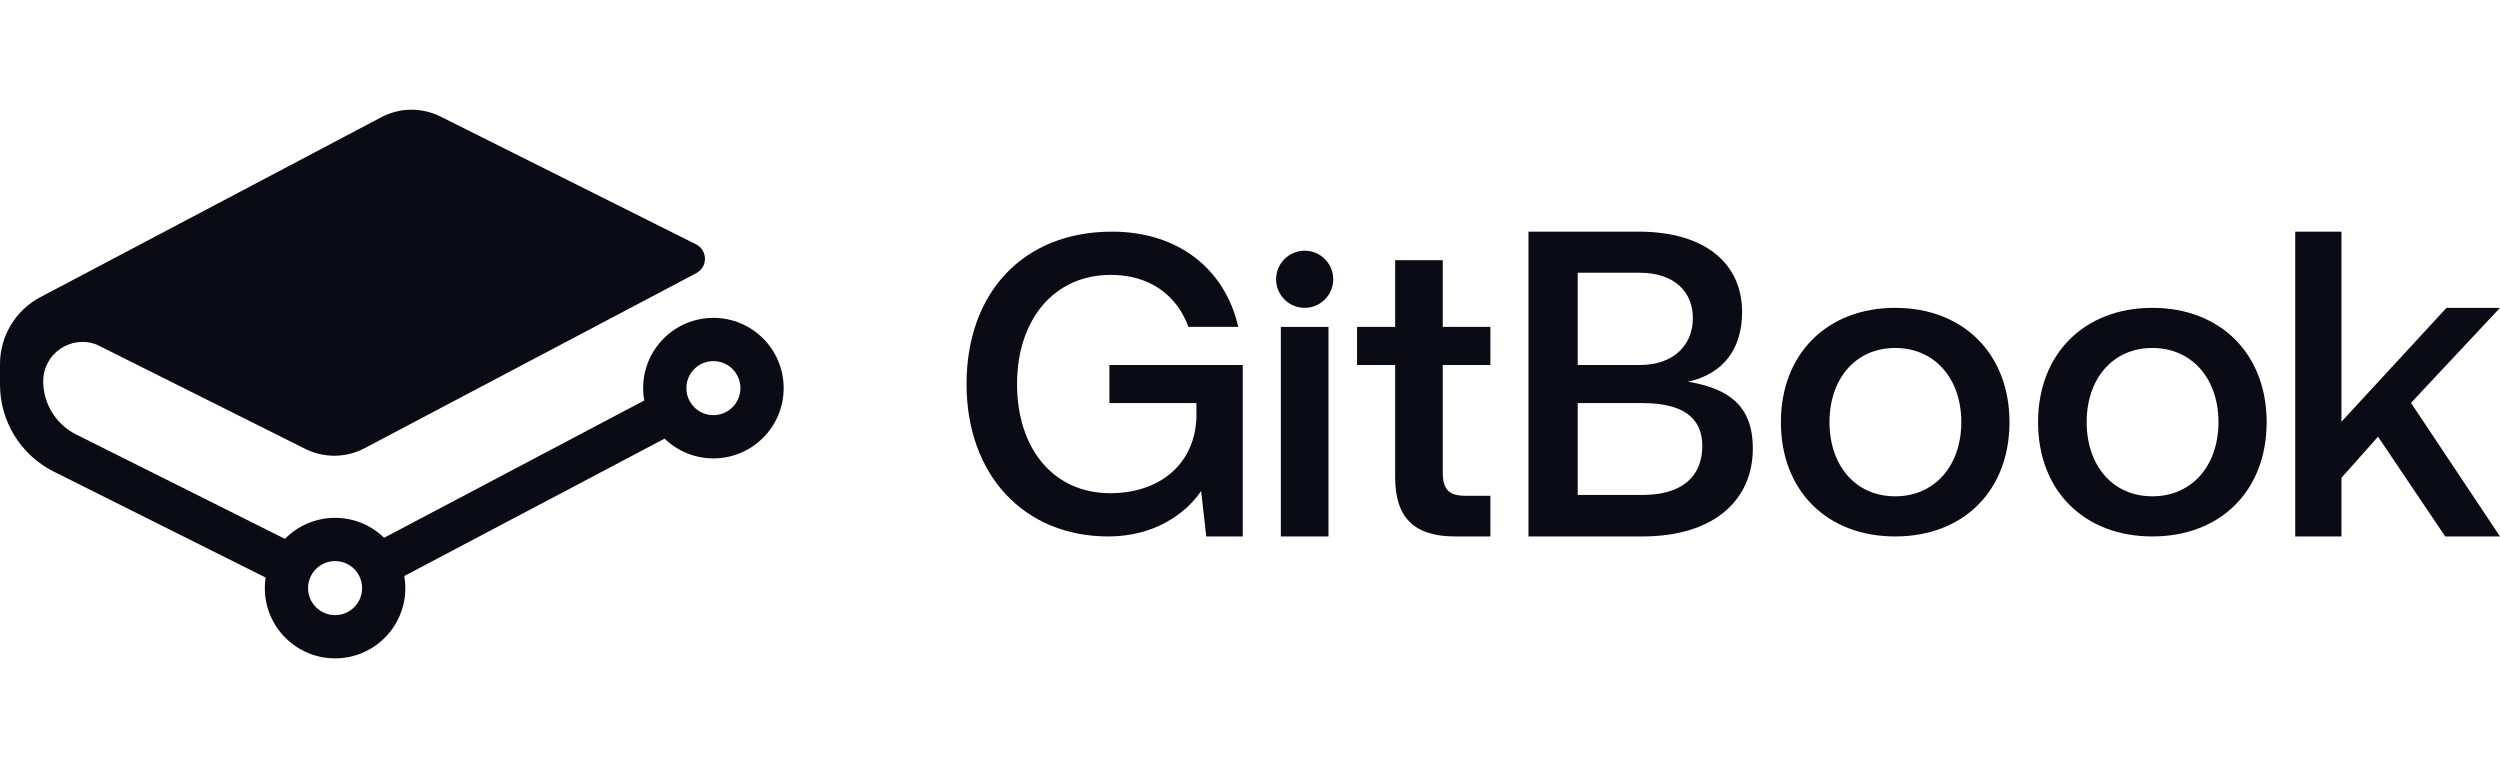
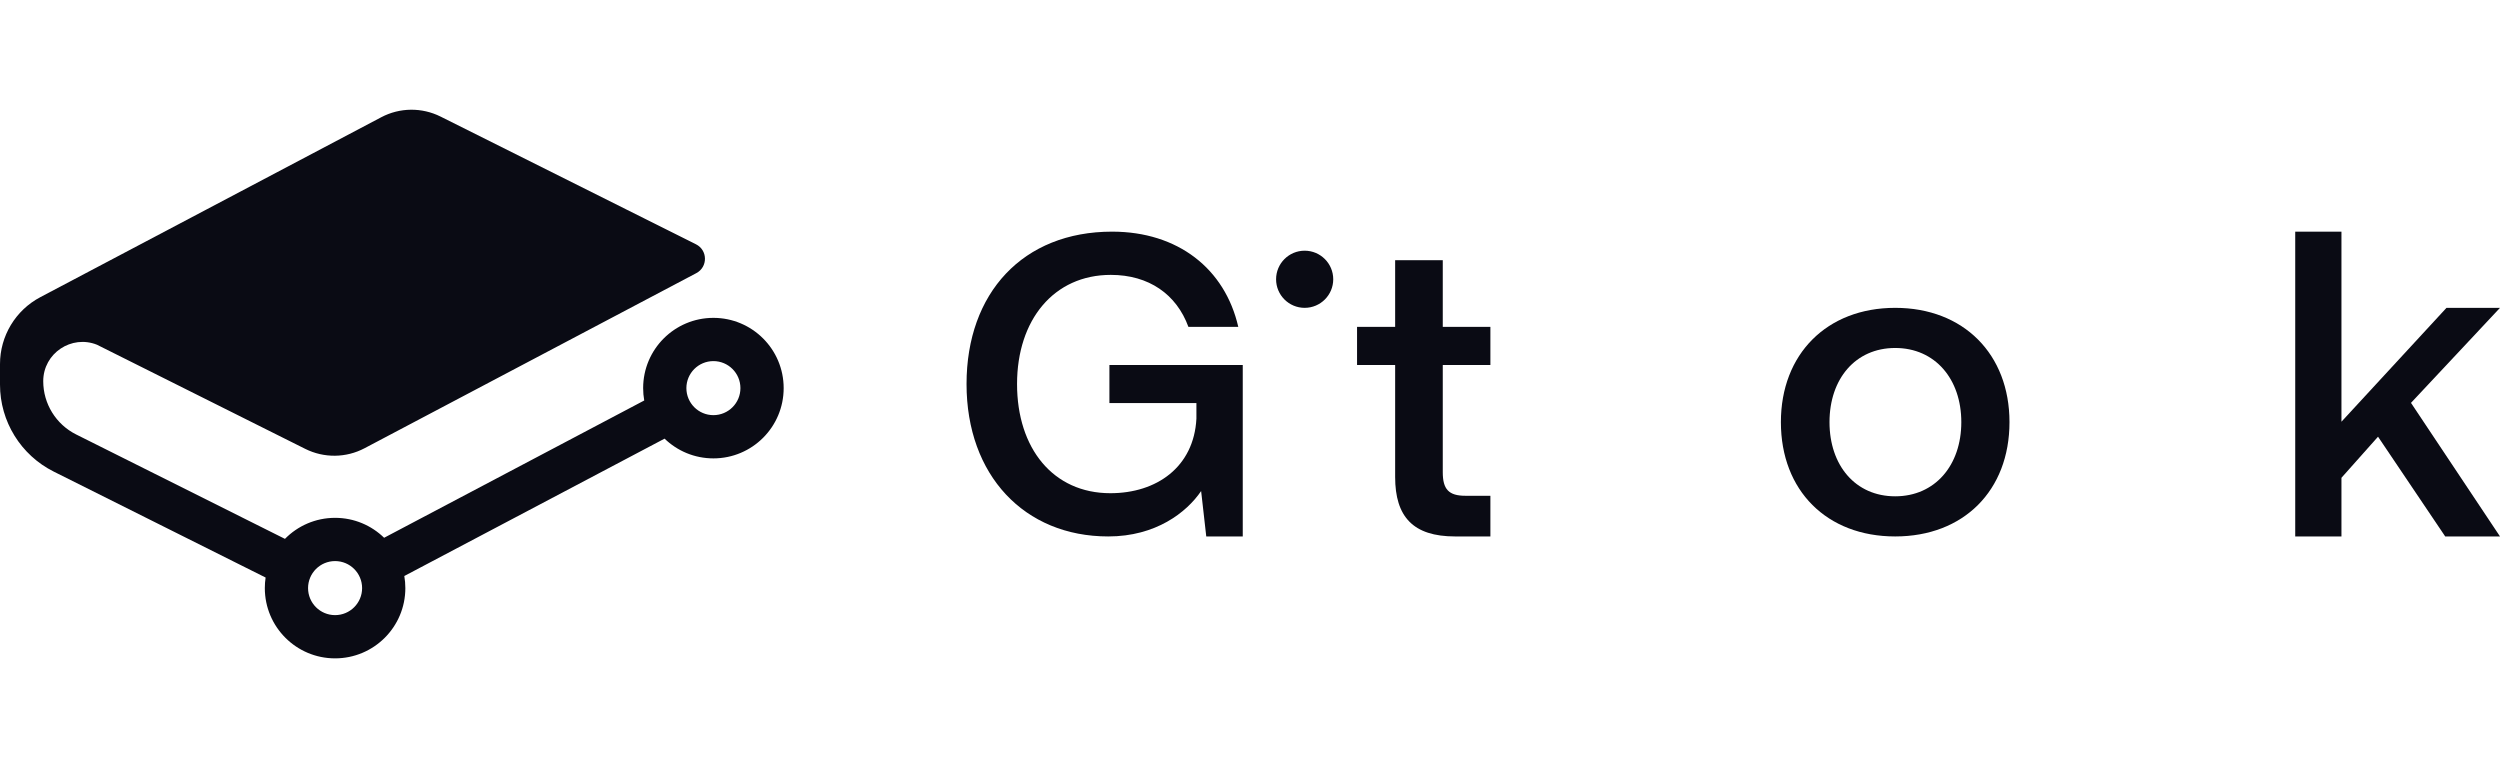
<svg xmlns="http://www.w3.org/2000/svg" width="843" height="258" viewBox="0 0 843 258" fill="none">
  <path fill-rule="evenodd" clip-rule="evenodd" d="M148.555 39.309L234.689 82.377C238.669 84.367 238.731 90.025 234.795 92.103L122.928 151.145C116.691 154.437 109.249 154.519 102.941 151.365L32.705 116.246C24.148 112.807 14.579 119.086 14.579 128.543C14.579 136.147 18.875 143.098 25.676 146.498L96.088 181.706C100.387 177.329 106.372 174.615 112.99 174.615C119.422 174.615 125.255 177.178 129.524 181.338L217.234 135.045C216.994 133.691 216.869 132.298 216.869 130.875C216.869 117.79 227.476 107.183 240.56 107.183C253.645 107.183 264.252 117.79 264.252 130.875C264.252 143.96 253.645 154.568 240.56 154.568C234.163 154.568 228.357 152.032 224.094 147.91L136.333 194.23C136.562 195.555 136.682 196.917 136.682 198.308C136.682 211.393 126.075 222 112.99 222C99.906 222 89.299 211.393 89.299 198.308C89.299 197.097 89.39 195.907 89.565 194.745L19.155 159.539L18.134 159.028C7.02 153.471 0 142.112 0 129.686V128.543V122.765C0 113.302 5.237 104.616 13.606 100.2L69.495 70.706L69.495 70.706L128.567 39.529C134.805 36.236 142.247 36.155 148.555 39.309ZM112.99 207.42C118.023 207.42 122.103 203.34 122.103 198.308C122.103 193.275 118.023 189.195 112.99 189.195C107.958 189.195 103.878 193.275 103.878 198.308C103.878 203.34 107.958 207.42 112.99 207.42ZM249.672 130.875C249.672 135.908 245.593 139.988 240.56 139.988C235.528 139.988 231.448 135.908 231.448 130.875C231.448 125.843 235.528 121.763 240.56 121.763C245.593 121.763 249.672 125.843 249.672 130.875Z" fill="#0A0B14" />
  <ellipse cx="439.931" cy="94.17" rx="9.635" ry="9.635" fill="#0A0B14" />
-   <path d="M431.902 110.229V180.889H447.961V110.229H431.902Z" fill="#0A0B14" />
  <path d="M470.443 160.824C470.443 174.249 476.506 180.889 490.652 180.889H502.561V167.176H494.152C488.523 167.176 486.502 165.01 486.502 159.236V123.076H502.561V110.229H486.502V87.746H470.443V110.229H457.597V123.076H470.443V160.824Z" fill="#0A0B14" />
-   <path d="M515.406 78.111V180.889H553.802C578.197 180.889 591.053 168.421 591.053 151.243C591.053 136.519 582.626 131.007 569.202 128.697C581.183 126.099 587.435 117.519 587.435 105.249C587.435 88.649 574.733 78.111 552.503 78.111H515.406ZM532.006 91.969H552.936C564.484 91.969 570.835 98.32 570.835 107.27C570.835 116.364 564.34 123.076 552.936 123.076H532.006V91.969ZM532.006 135.924H553.947C566.793 135.924 574.02 140.417 574.02 150.377C574.02 160.626 567.227 166.887 553.947 166.887H532.006V135.924Z" fill="#0A0B14" />
  <path d="M639.058 180.889C662.093 180.889 677.598 165.443 677.598 142.347C677.598 119.399 662.093 103.806 639.058 103.806C616.022 103.806 600.517 119.399 600.517 142.347C600.517 165.443 616.022 180.889 639.058 180.889ZM639.058 167.355C625.62 167.355 616.908 156.911 616.908 142.347C616.908 127.784 625.62 117.339 639.058 117.339C652.495 117.339 661.355 127.784 661.355 142.347C661.355 156.911 652.495 167.355 639.058 167.355Z" fill="#0A0B14" />
-   <path d="M725.774 180.889C748.809 180.889 764.314 165.443 764.314 142.347C764.314 119.399 748.809 103.806 725.774 103.806C702.738 103.806 687.233 119.399 687.233 142.347C687.233 165.443 702.738 180.889 725.774 180.889ZM725.774 167.355C712.336 167.355 703.624 156.911 703.624 142.347C703.624 127.784 712.336 117.339 725.774 117.339C739.211 117.339 748.071 127.784 748.071 142.347C748.071 156.911 739.211 167.355 725.774 167.355Z" fill="#0A0B14" />
  <path d="M801.871 147.255L789.538 161.113V180.889H773.949V78.111H789.538V142.203L824.957 103.806H843L812.985 135.851L843 180.889H824.524L801.871 147.255Z" fill="#0A0B14" />
  <path fill-rule="evenodd" clip-rule="evenodd" d="M373.696 180.889C345.404 180.889 325.917 160.247 325.917 129.5C325.917 98.753 344.971 78.111 374.995 78.111C397.226 78.111 413.065 90.636 417.549 110.229H400.735C396.715 99.241 387.397 92.691 374.562 92.691C355.364 92.691 342.95 107.847 342.95 129.5C342.95 151.153 355.075 166.309 374.417 166.309C390.007 166.309 402.565 157.504 403.431 141.192V135.924H374.093V123.076H419.056V180.889H406.751L405.019 165.588C400.111 172.805 389.718 180.889 373.696 180.889Z" fill="#0A0B14" />
</svg>